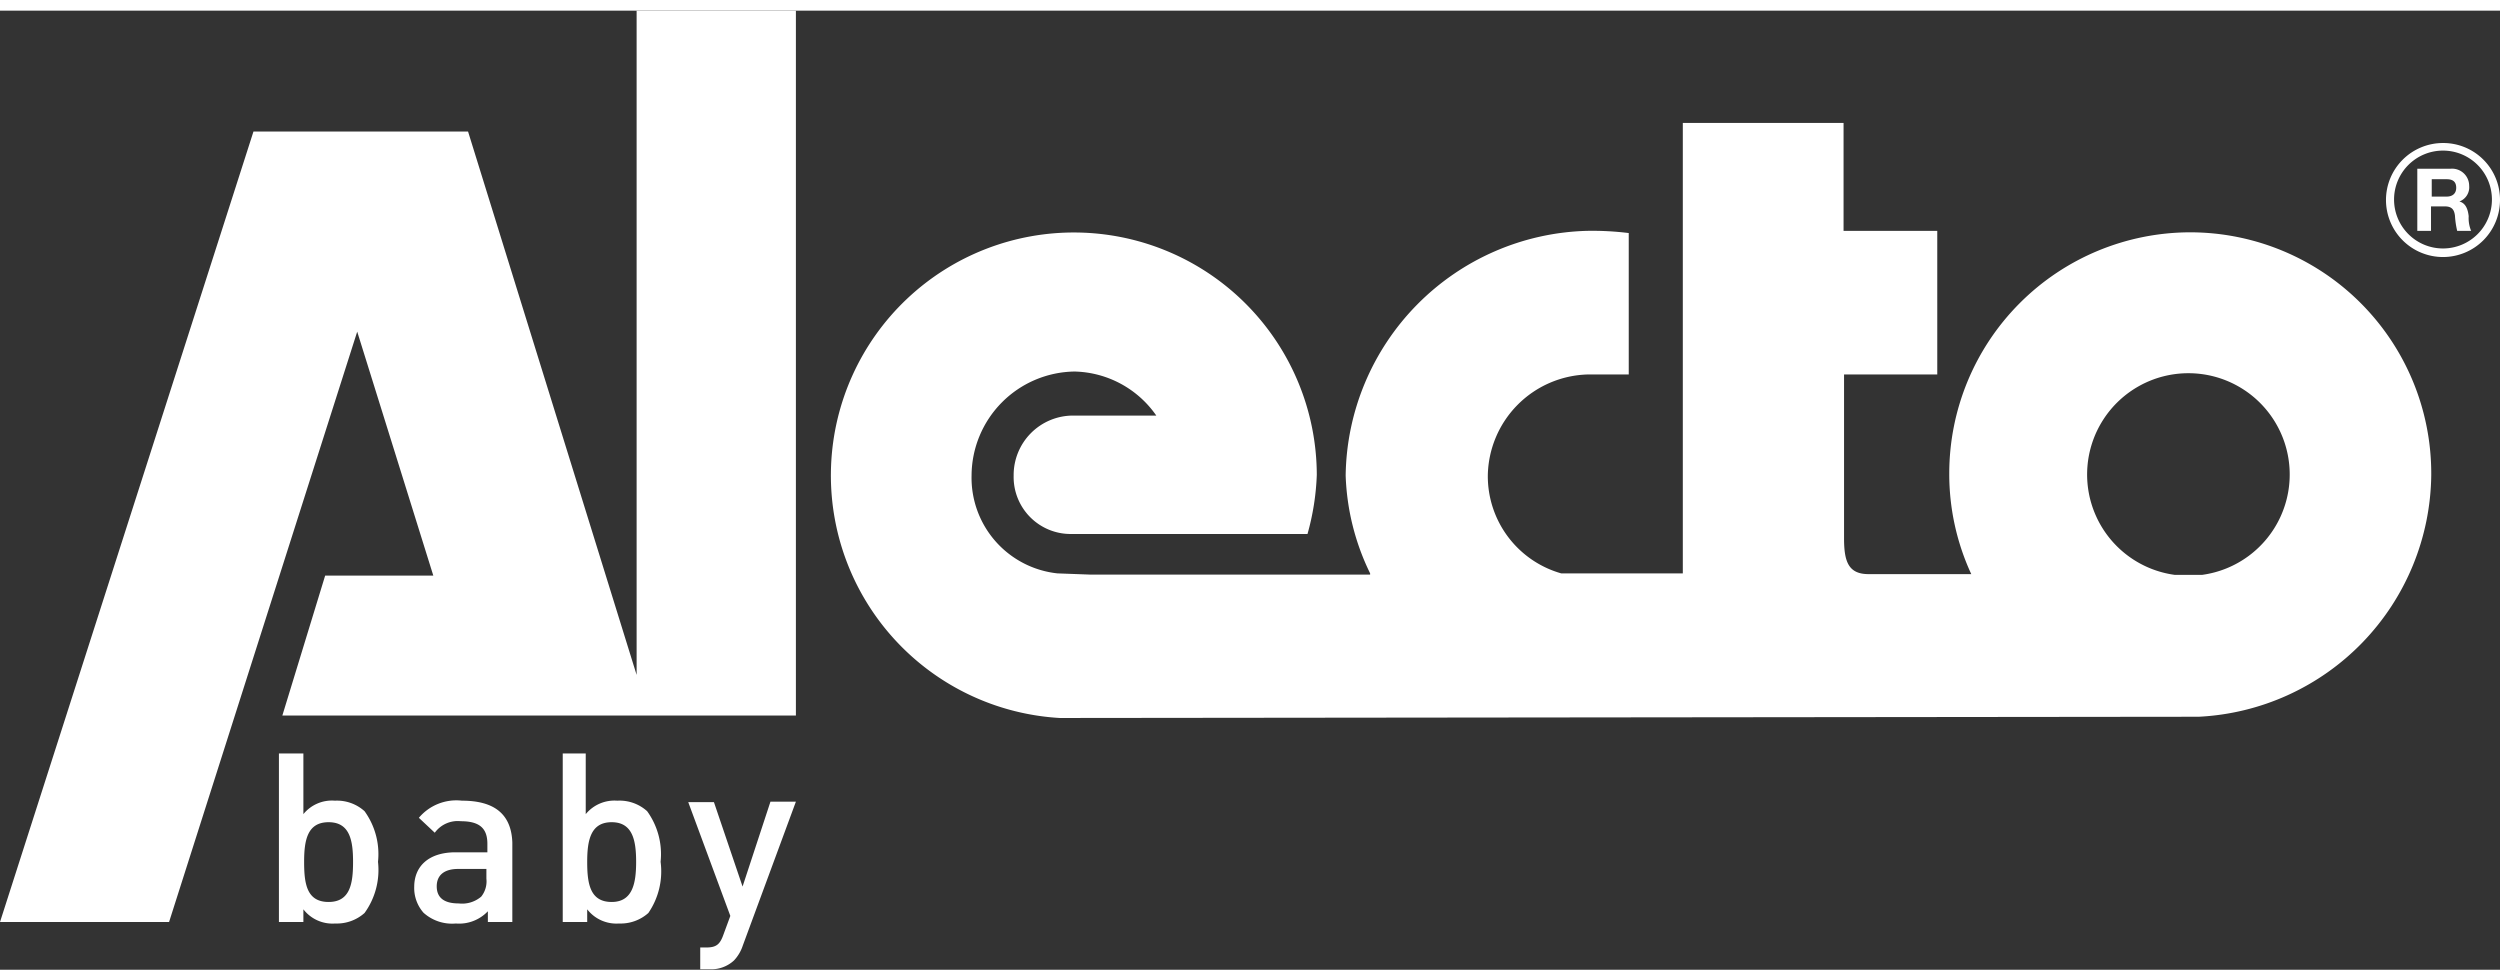
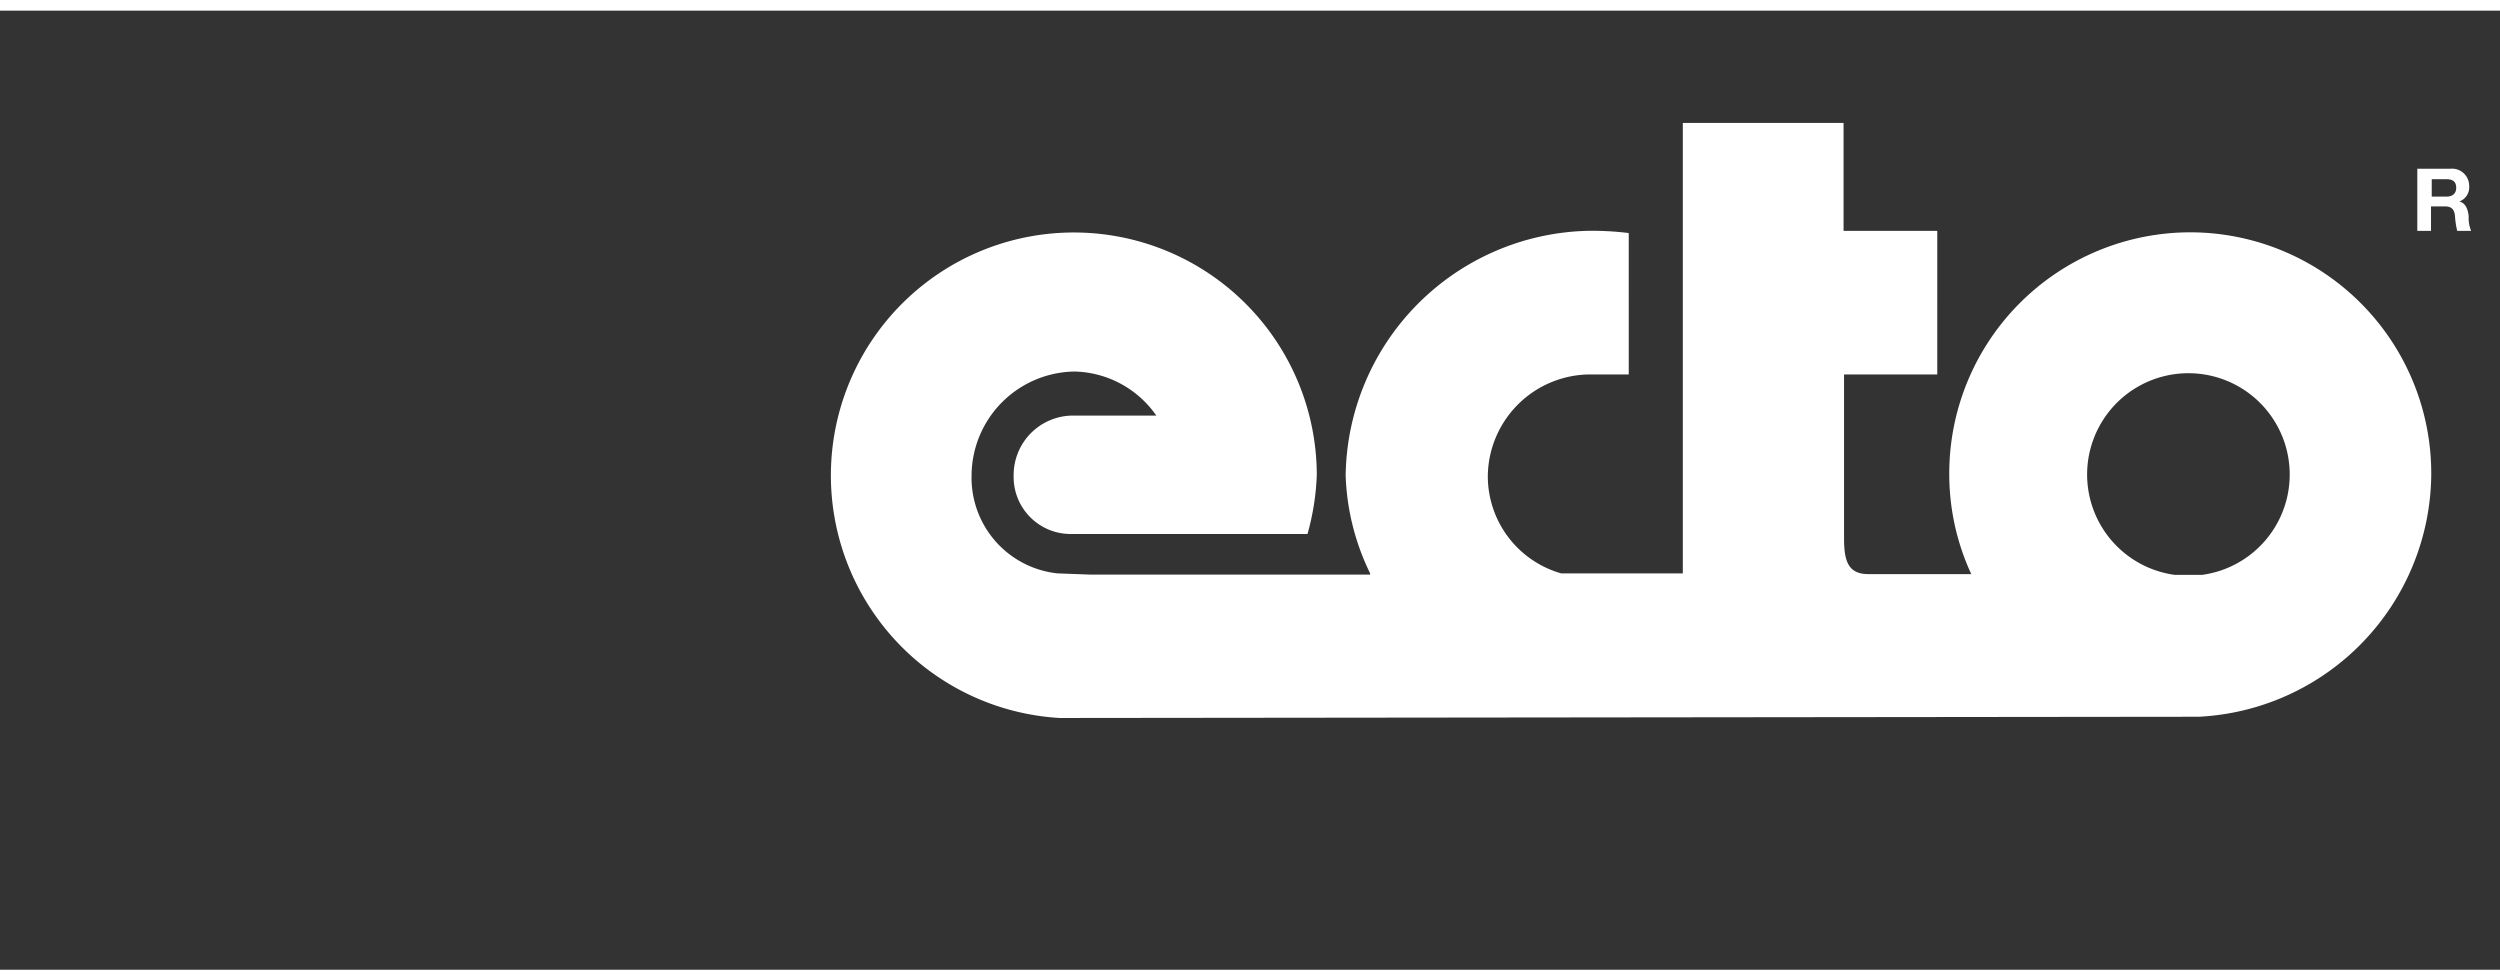
<svg xmlns="http://www.w3.org/2000/svg" width="102" height="40" viewBox="0 0 102.18 39.2">
  <rect x="0" y="0" width="102.18" height="39.2" fill="#333333" stroke="none" />
  <g data-name="Layer 2" fill="#fff">
-     <path d="M17.71 23.09h-4.42l-1.75 5.72h20.99V0h-6.51v27.15L19.13 4.94h-8.77L0 37.25h6.91l7.69-24.13 3.11 9.97z" />
    <path d="M89.52 9.06a9.86 9.86 0 0 0-9.85 9.86 9.73 9.73 0 0 0 .9 4.11h-4.2c-.84 0-1-.54-1-1.47v-6.69h3.81V9h-3.83V4.59h-6.57V23h-4.97a4.13 4.13 0 0 1-3-4 4.2 4.2 0 0 1 4.08-4.13h1.68V9.09A12.11 12.11 0 0 0 64.86 9 10.14 10.14 0 0 0 55 19a9.83 9.83 0 0 0 1 4v.05H44.57L43.22 23a3.93 3.93 0 0 1-3.51-4 4.27 4.27 0 0 1 4.21-4.25 4.18 4.18 0 0 1 3.34 1.8h-3.4A2.43 2.43 0 0 0 41.43 19a2.33 2.33 0 0 0 2.36 2.39h9.65a10.19 10.19 0 0 0 .38-2.42 9.93 9.93 0 1 0-10.51 9.94h.33l45.85-.05h.37a10 10 0 0 0 9.51-9.87 9.86 9.86 0 0 0-9.85-9.93zm.49 14h-1.13a4.14 4.14 0 1 1 1.13 0zM100.52 7.8a.62.62 0 0 0 .4-.64.7.7 0 0 0-.75-.7H98.8V9h.56V8h.56c.28 0 .39.12.42.39a3.57 3.57 0 0 0 .09.61h.57a1.36 1.36 0 0 1-.1-.6c-.03-.26-.11-.53-.38-.6zm-.52-.2h-.61v-.71h.61c.25 0 .39.1.39.35s-.17.36-.39.36z" />
-     <path d="M99.85 5.41a2.33 2.33 0 1 0 2.33 2.32 2.32 2.32 0 0 0-2.33-2.32zm0 4.31a2 2 0 1 1 2-2 2 2 0 0 1-2 2zM13.69 32.29a1.5 1.5 0 0 0-1.29.55v-2.48h-1v6.89h1v-.52a1.5 1.5 0 0 0 1.3.58 1.7 1.7 0 0 0 1.2-.43 3 3 0 0 0 .55-2.09 3 3 0 0 0-.55-2.07 1.68 1.68 0 0 0-1.21-.43zm-.26 4.14c-.9 0-1-.76-1-1.64s.13-1.62 1-1.62 1 .75 1 1.62-.11 1.64-1 1.64zM18.88 32.29a2 2 0 0 0-1.76.7l.65.61a1.16 1.16 0 0 1 1.07-.47c.77 0 1.08.3 1.08.92v.35h-1.3c-1.12 0-1.69.59-1.69 1.41a1.53 1.53 0 0 0 .38 1.06 1.74 1.74 0 0 0 1.32.44 1.62 1.62 0 0 0 1.31-.5v.44h1V34c-.04-1.14-.71-1.71-2.06-1.71zm1 3.19a1 1 0 0 1-.21.73 1.2 1.2 0 0 1-.92.28c-.62 0-.9-.25-.9-.7s.3-.71.88-.71h1.15zM25.23 32.29a1.52 1.52 0 0 0-1.29.55v-2.48H23v6.89h1v-.52a1.51 1.51 0 0 0 1.3.58 1.7 1.7 0 0 0 1.2-.43 3 3 0 0 0 .5-2.09 3 3 0 0 0-.55-2.07 1.68 1.68 0 0 0-1.22-.43zM25 36.43c-.89 0-1-.76-1-1.64s.14-1.62 1-1.62 1 .75 1 1.62-.14 1.64-1 1.64zM30.35 35.8l-1.17-3.45h-1.05L29.85 37l-.28.76c-.14.4-.29.53-.7.53h-.25v.89H29a1.37 1.37 0 0 0 1-.36 1.62 1.62 0 0 0 .36-.61l2.17-5.88h-1.04z" />
  </g>
</svg>